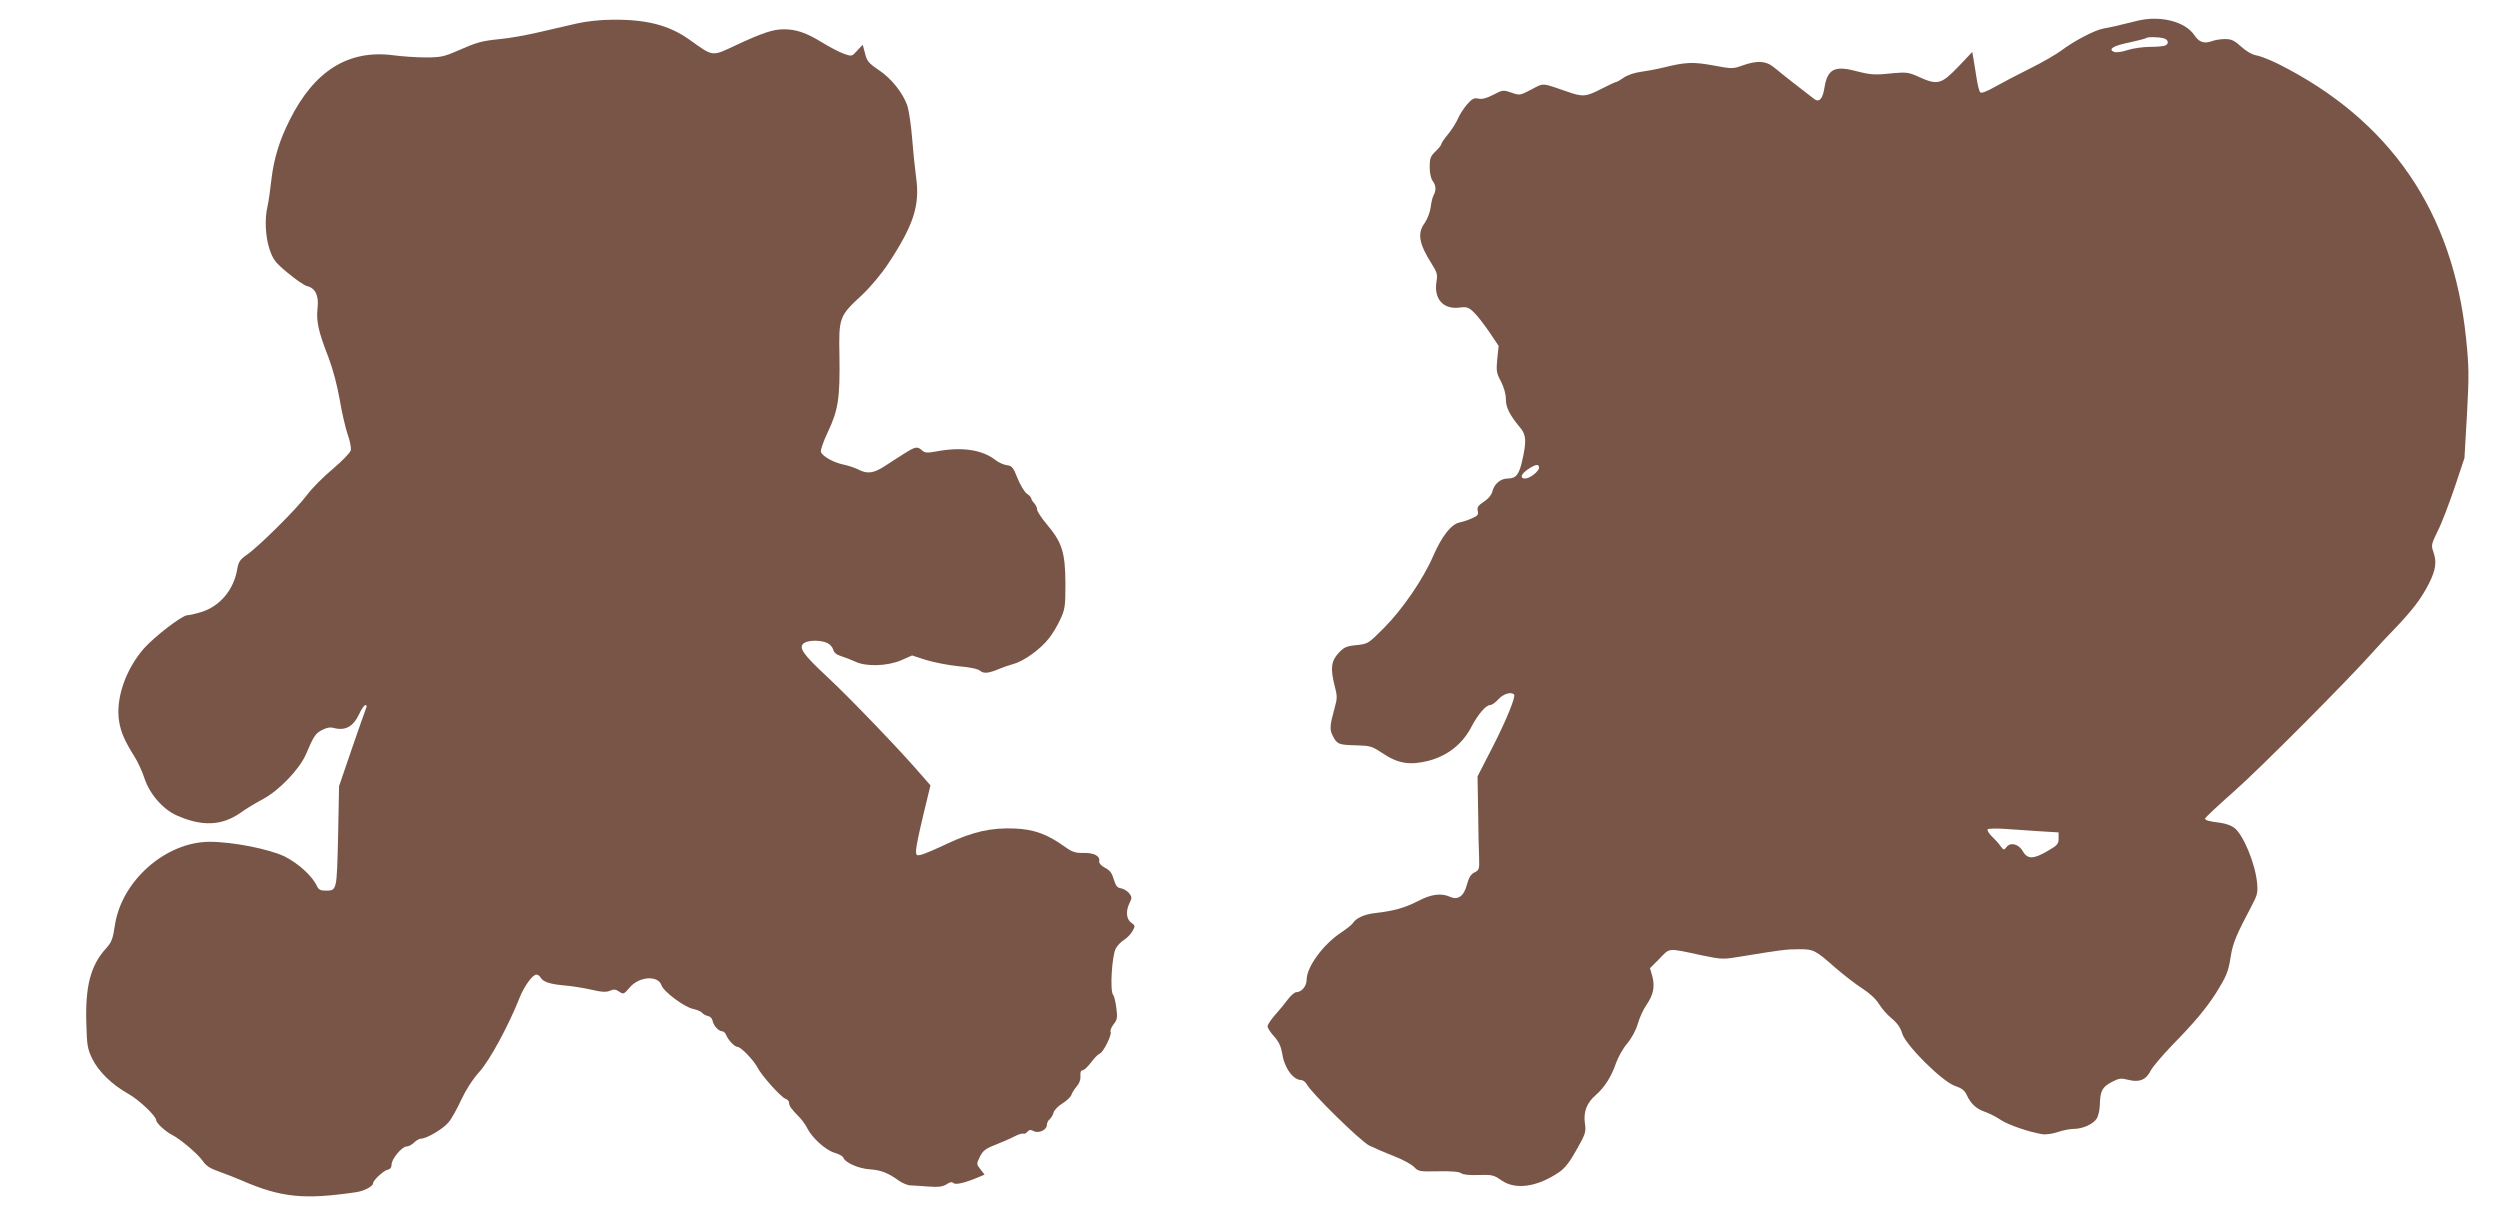
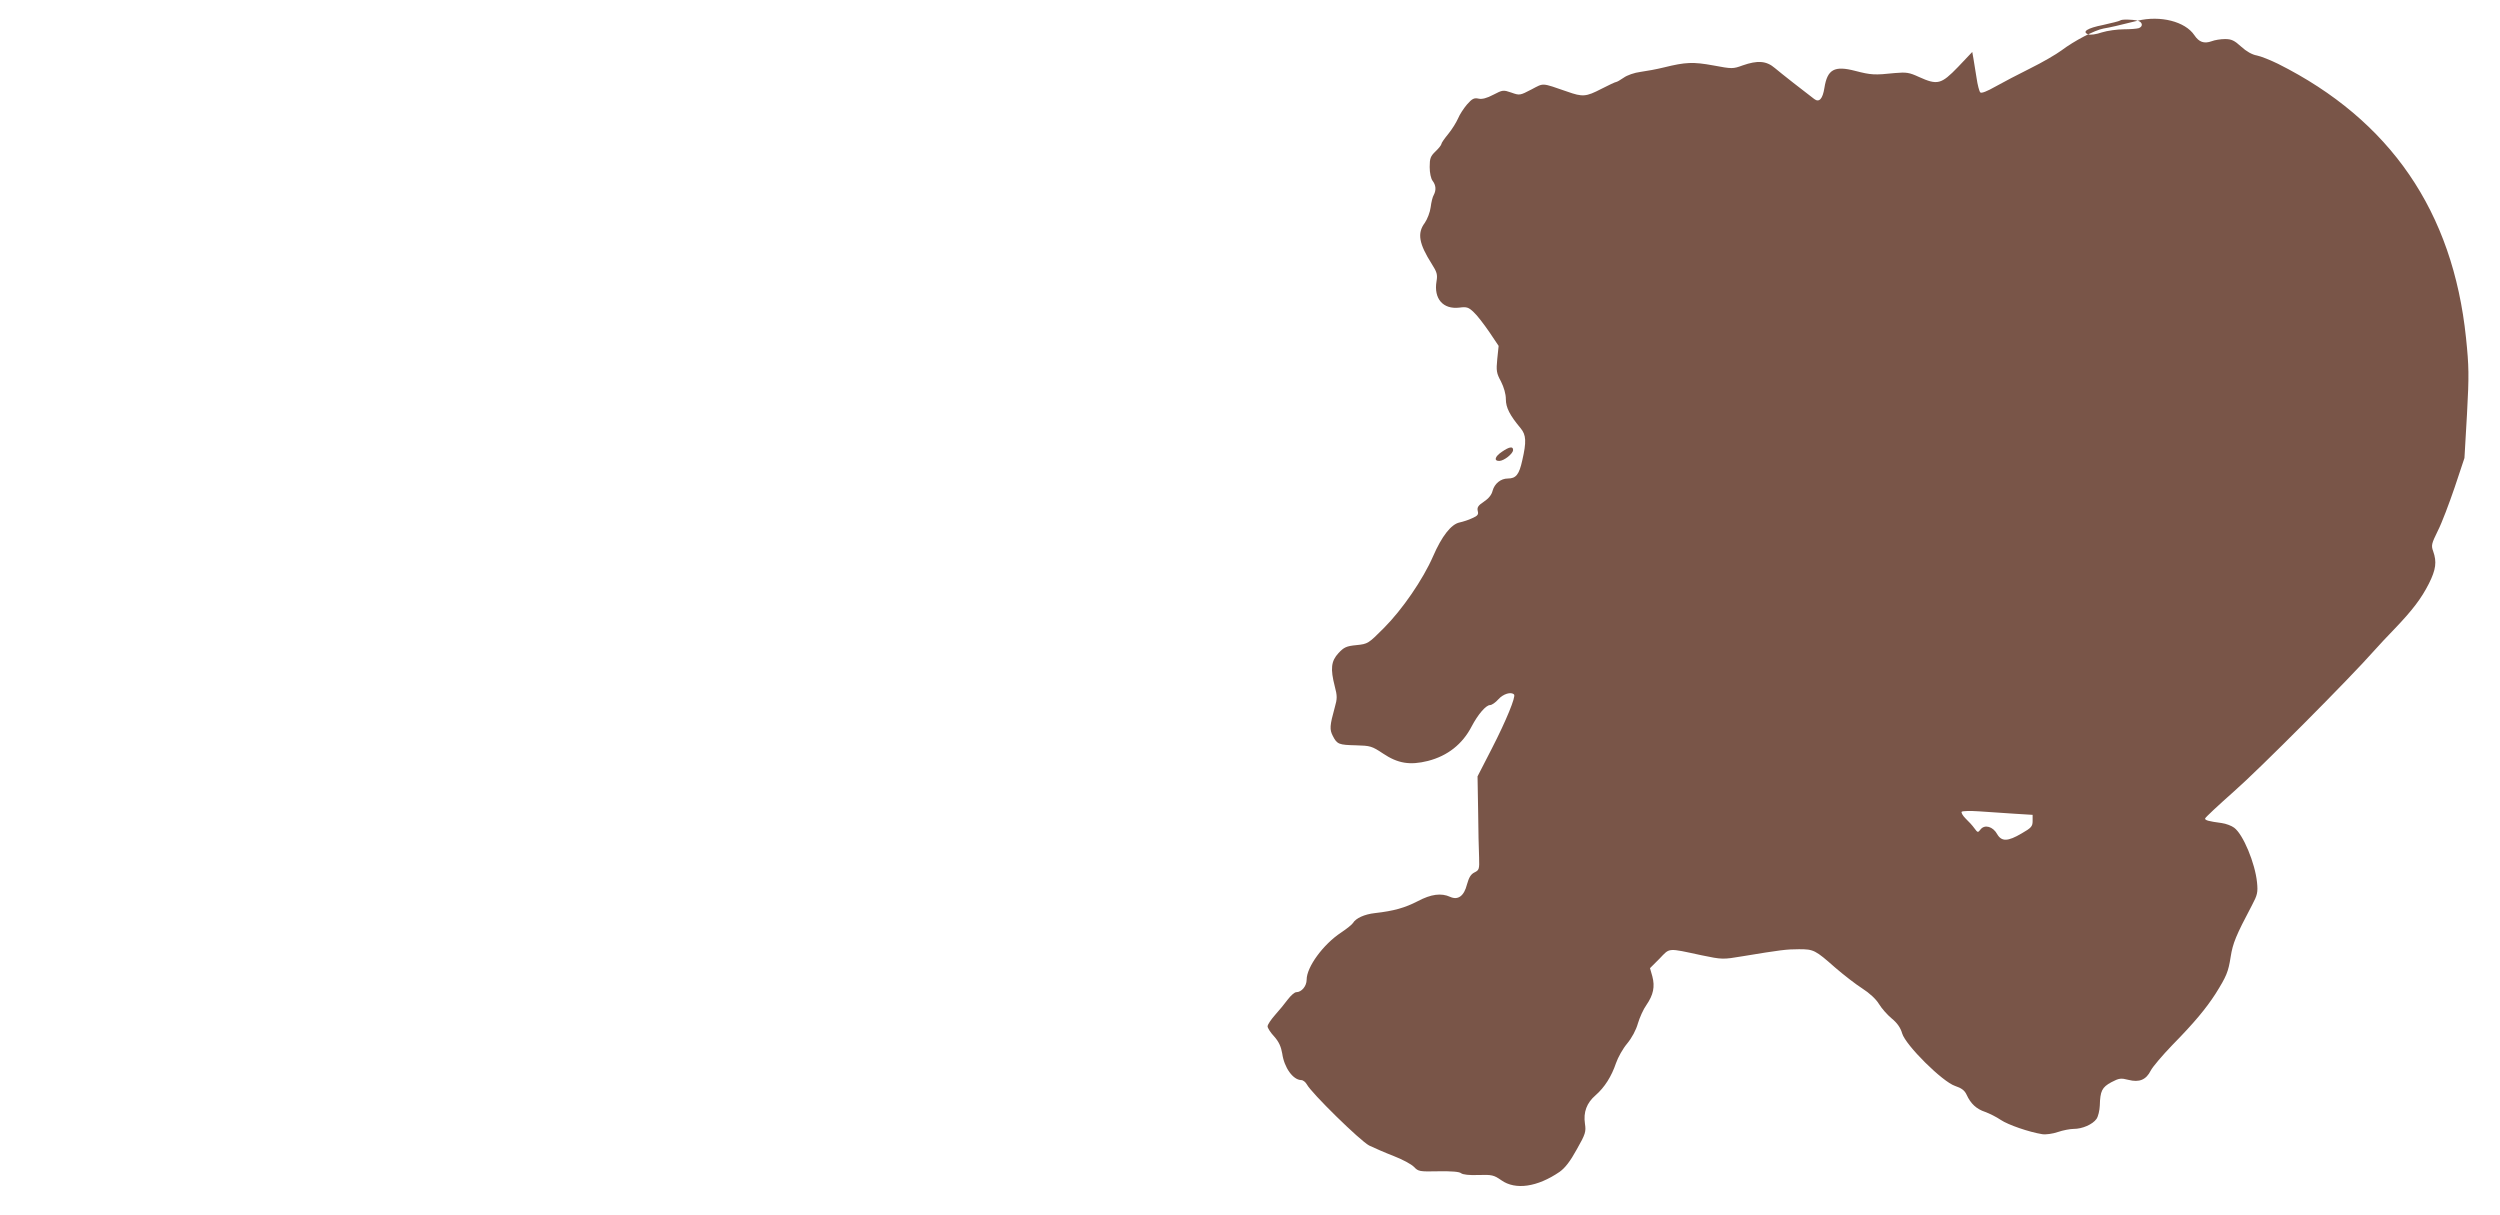
<svg xmlns="http://www.w3.org/2000/svg" version="1.0" width="1280pt" height="622pt" viewBox="0 0 1280 622" preserveAspectRatio="xMidYMid meet">
  <g transform="translate(0,622) scale(0.1,-0.1)" fill="#795548" stroke="none">
-     <path d="M10945 6114 c-101 -25 -139 -34 -175 -40 -45 -8 -150 -63 -215 -112 -27 -20 -99 -62 -160 -92 -60 -30 -141 -72 -178 -93 -44 -25 -72 -36 -78 -30 -5 5 -14 38 -19 74 -6 35 -13 80 -16 99 l-6 34 -73 -77 c-86 -89 -105 -94 -200 -51 -50 23 -64 25 -123 20 -104 -11 -122 -10 -203 11 -107 28 -143 8 -158 -87 -9 -57 -27 -76 -52 -57 -53 40 -169 131 -201 158 -44 38 -89 41 -166 14 -49 -18 -54 -18 -150 0 -104 19 -142 17 -252 -10 -36 -9 -90 -19 -120 -23 -32 -4 -69 -17 -87 -30 -17 -12 -35 -22 -39 -22 -4 0 -38 -16 -75 -35 -79 -41 -96 -42 -175 -14 -134 46 -118 45 -183 11 -59 -31 -61 -31 -103 -16 -41 14 -44 14 -92 -11 -34 -18 -58 -24 -76 -20 -22 5 -33 0 -59 -30 -17 -20 -38 -52 -46 -72 -9 -20 -31 -56 -50 -79 -19 -23 -35 -46 -35 -51 0 -5 -13 -22 -30 -38 -26 -25 -30 -36 -30 -80 0 -30 6 -59 15 -71 17 -22 19 -47 6 -72 -6 -9 -13 -38 -16 -63 -3 -25 -17 -61 -30 -80 -40 -53 -30 -107 36 -211 26 -41 30 -54 24 -88 -15 -89 33 -145 117 -135 37 5 47 2 73 -23 17 -15 52 -61 79 -100 l49 -73 -7 -67 c-6 -60 -4 -73 19 -115 15 -30 25 -64 25 -91 0 -43 20 -82 76 -149 28 -34 30 -69 8 -164 -16 -73 -32 -93 -74 -93 -36 0 -68 -26 -78 -63 -5 -21 -21 -40 -45 -56 -29 -19 -35 -29 -31 -47 5 -18 0 -25 -28 -37 -18 -9 -47 -18 -65 -22 -43 -9 -91 -70 -136 -174 -51 -117 -157 -272 -252 -367 -79 -79 -81 -81 -140 -87 -52 -5 -64 -11 -92 -41 -38 -41 -42 -80 -19 -170 13 -49 13 -63 0 -108 -26 -94 -27 -113 -10 -146 22 -43 31 -46 119 -48 73 -2 81 -4 138 -42 76 -51 138 -61 230 -38 101 26 177 86 224 177 32 61 73 109 94 109 9 0 28 13 43 30 24 27 65 40 80 24 10 -10 -40 -133 -114 -277 l-73 -142 3 -175 c1 -96 3 -204 5 -240 2 -61 0 -65 -24 -77 -18 -9 -28 -25 -38 -61 -15 -60 -46 -82 -86 -64 -46 21 -98 14 -166 -22 -66 -34 -122 -50 -219 -61 -54 -6 -98 -26 -113 -51 -4 -7 -31 -29 -61 -49 -91 -60 -176 -176 -176 -241 0 -33 -26 -64 -53 -64 -9 0 -28 -17 -44 -38 -15 -20 -44 -56 -65 -79 -21 -24 -38 -49 -38 -58 0 -8 15 -32 34 -52 24 -27 35 -52 41 -87 10 -72 55 -135 97 -136 10 0 22 -10 29 -22 22 -43 273 -289 319 -313 25 -12 82 -37 126 -54 44 -17 91 -42 104 -56 22 -23 28 -24 125 -22 67 1 107 -2 116 -10 9 -7 42 -11 89 -9 69 2 78 0 117 -27 72 -51 184 -35 298 43 28 20 54 53 88 115 45 79 48 91 42 131 -9 60 9 107 54 146 47 41 82 97 105 165 10 29 35 74 57 100 24 29 46 70 55 103 9 30 28 73 44 95 35 51 44 93 30 146 l-12 42 49 49 c54 56 38 55 215 17 106 -22 109 -22 210 -5 194 32 225 36 289 36 75 0 83 -4 185 -94 44 -38 106 -86 139 -107 36 -23 70 -54 85 -79 14 -23 43 -56 66 -75 27 -22 45 -47 53 -76 18 -61 207 -248 271 -269 33 -11 49 -23 59 -45 21 -46 50 -73 95 -88 22 -8 58 -26 80 -41 37 -25 144 -62 212 -73 18 -3 54 2 80 11 26 9 63 16 81 16 45 0 97 23 117 51 9 13 16 44 17 69 2 74 11 93 59 119 40 21 49 22 88 12 55 -14 90 0 114 48 9 18 59 77 110 130 114 116 173 188 221 262 57 91 66 113 78 190 11 70 27 109 109 264 28 53 31 66 26 117 -10 99 -71 246 -117 280 -13 10 -42 21 -64 24 -67 9 -85 14 -85 23 0 5 67 67 148 139 126 110 593 579 719 722 22 25 68 74 103 110 91 95 137 155 176 232 36 72 41 111 22 165 -11 30 -9 39 24 106 20 39 58 140 86 222 l50 150 13 225 c11 200 10 244 -5 390 -67 647 -388 1115 -962 1403 -39 19 -88 39 -109 43 -24 4 -54 21 -80 45 -35 32 -50 39 -83 39 -22 0 -53 -5 -68 -11 -39 -14 -65 -5 -89 31 -47 70 -174 102 -290 74z m133 -90 c25 -7 29 -29 6 -38 -9 -3 -43 -6 -76 -6 -34 0 -85 -7 -114 -16 -28 -10 -59 -14 -69 -10 -34 13 -6 32 75 48 45 10 85 20 88 23 7 7 62 6 90 -1z m-3198 -2198 c0 -19 -47 -56 -71 -56 -29 0 -22 23 14 47 38 26 57 29 57 9z m2563 -1862 l97 -6 0 -32 c0 -27 -7 -35 -56 -63 -71 -42 -103 -43 -126 -3 -21 38 -63 50 -84 24 -14 -18 -15 -18 -32 5 -9 13 -29 35 -45 50 -15 15 -24 31 -20 35 5 4 44 5 88 2 44 -3 124 -8 178 -12z" />
-     <path d="M2950 6099 c-47 -11 -134 -31 -195 -45 -60 -14 -148 -30 -195 -34 -97 -10 -117 -16 -220 -61 -66 -29 -85 -33 -160 -33 -47 0 -121 5 -166 11 -230 30 -405 -79 -531 -332 -52 -102 -81 -199 -93 -301 -6 -55 -15 -117 -20 -139 -16 -66 -11 -157 10 -221 18 -53 29 -68 93 -121 41 -34 85 -65 100 -68 42 -11 60 -49 53 -111 -8 -67 4 -121 54 -249 24 -63 46 -145 59 -220 11 -66 30 -147 41 -179 12 -33 19 -70 16 -82 -4 -13 -45 -55 -92 -95 -48 -40 -107 -99 -132 -133 -53 -72 -249 -266 -309 -307 -34 -24 -42 -36 -48 -71 -17 -107 -90 -194 -186 -222 -29 -9 -60 -16 -70 -16 -26 0 -168 -109 -222 -170 -95 -109 -146 -259 -127 -374 9 -56 30 -103 80 -182 16 -26 39 -75 50 -110 27 -81 95 -158 165 -189 130 -58 232 -53 327 14 29 21 81 52 115 70 82 44 185 151 219 228 41 96 48 106 82 125 23 12 42 16 60 11 60 -16 100 6 131 71 11 25 26 46 32 46 7 0 8 -7 3 -17 -4 -10 -37 -103 -73 -208 l-65 -190 -5 -258 c-7 -282 -5 -277 -67 -277 -22 0 -34 6 -41 23 -24 52 -96 117 -166 152 -79 38 -266 75 -383 75 -226 0 -453 -201 -486 -429 -10 -69 -17 -86 -46 -118 -78 -86 -106 -192 -100 -383 3 -113 6 -131 31 -182 32 -65 101 -132 185 -179 55 -31 141 -113 142 -135 0 -14 48 -58 80 -74 45 -23 134 -99 158 -134 17 -25 38 -39 85 -55 34 -12 87 -33 117 -46 201 -87 317 -98 584 -59 40 6 86 30 86 45 0 16 54 66 75 70 13 3 20 12 20 27 0 28 53 92 77 92 10 0 27 9 38 20 11 11 27 20 35 20 29 0 112 49 140 82 16 18 45 70 66 116 25 53 59 106 94 145 53 59 148 234 206 380 23 58 66 117 85 117 7 0 17 -6 21 -14 14 -23 45 -34 118 -41 39 -3 102 -13 142 -22 55 -13 78 -14 97 -5 19 8 28 7 46 -5 22 -15 24 -14 54 21 48 57 145 64 163 11 11 -33 119 -113 163 -121 19 -4 40 -13 45 -20 6 -7 19 -14 30 -16 11 -2 21 -12 23 -23 5 -26 31 -55 49 -55 7 0 16 -8 20 -17 9 -26 44 -63 59 -63 17 0 82 -67 102 -105 21 -42 121 -153 144 -161 10 -3 18 -12 18 -20 0 -16 11 -32 51 -72 15 -15 34 -42 43 -60 25 -49 93 -110 138 -124 22 -6 42 -17 45 -24 10 -27 78 -57 137 -61 58 -4 93 -18 151 -60 17 -11 42 -22 55 -22 14 -1 56 -3 93 -6 52 -4 73 -1 93 11 17 12 28 14 35 7 11 -11 60 1 127 29 l33 14 -21 27 c-21 27 -21 28 -3 64 15 31 29 42 78 61 33 13 77 32 98 43 21 11 41 17 46 15 5 -3 14 1 21 9 9 11 17 12 32 4 26 -14 68 6 68 31 0 10 6 23 14 29 8 7 17 22 20 34 3 12 23 34 45 47 23 14 43 34 47 45 3 11 16 30 27 43 13 14 20 34 19 52 -2 19 2 30 11 30 7 0 26 18 43 40 16 22 36 42 44 45 19 6 65 99 56 113 -3 5 4 22 15 37 19 23 21 34 15 83 -4 30 -11 62 -17 69 -17 19 -6 201 14 237 8 15 28 36 44 45 15 10 34 30 42 45 14 24 13 28 -7 42 -26 18 -29 61 -8 102 12 24 12 30 -3 49 -10 12 -29 23 -42 25 -16 2 -26 12 -32 33 -15 48 -21 57 -53 74 -17 9 -28 23 -26 32 5 26 -26 43 -80 42 -43 -1 -59 5 -98 33 -88 63 -156 88 -255 92 -120 5 -213 -16 -344 -77 -58 -28 -118 -53 -133 -57 -26 -6 -28 -4 -28 22 0 16 17 97 37 180 l37 153 -50 57 c-97 114 -363 391 -478 498 -126 117 -149 151 -120 173 22 16 85 17 119 1 14 -6 28 -22 31 -34 4 -16 18 -27 42 -34 21 -7 53 -19 72 -28 54 -26 162 -23 233 7 l57 25 71 -23 c39 -12 114 -27 166 -32 59 -5 102 -14 112 -24 18 -15 44 -12 96 10 17 7 50 19 75 26 53 14 138 76 180 130 17 20 43 64 58 96 25 54 27 67 27 188 -1 156 -17 208 -95 300 -27 32 -50 67 -50 76 0 10 -7 24 -15 33 -8 8 -15 19 -15 24 0 5 -10 16 -22 24 -12 8 -34 44 -48 79 -22 56 -29 64 -54 67 -16 2 -44 14 -61 28 -68 52 -172 67 -299 43 -49 -9 -61 -8 -75 5 -25 22 -34 20 -94 -18 -28 -18 -74 -47 -101 -65 -55 -35 -87 -38 -131 -15 -16 8 -50 20 -75 25 -53 11 -108 42 -117 65 -3 8 13 55 36 103 53 112 62 173 59 385 -4 203 -2 207 118 318 41 39 99 108 131 157 132 200 164 300 143 447 -6 44 -15 132 -20 197 -5 64 -16 138 -24 165 -23 66 -82 141 -149 185 -49 33 -59 45 -68 84 l-12 44 -28 -30 c-27 -30 -28 -31 -69 -16 -23 8 -74 35 -113 59 -79 48 -130 66 -193 66 -56 0 -109 -18 -243 -80 -130 -61 -116 -62 -244 29 -103 72 -217 102 -391 100 -61 0 -135 -8 -186 -20z" />
+     <path d="M10945 6114 c-101 -25 -139 -34 -175 -40 -45 -8 -150 -63 -215 -112 -27 -20 -99 -62 -160 -92 -60 -30 -141 -72 -178 -93 -44 -25 -72 -36 -78 -30 -5 5 -14 38 -19 74 -6 35 -13 80 -16 99 l-6 34 -73 -77 c-86 -89 -105 -94 -200 -51 -50 23 -64 25 -123 20 -104 -11 -122 -10 -203 11 -107 28 -143 8 -158 -87 -9 -57 -27 -76 -52 -57 -53 40 -169 131 -201 158 -44 38 -89 41 -166 14 -49 -18 -54 -18 -150 0 -104 19 -142 17 -252 -10 -36 -9 -90 -19 -120 -23 -32 -4 -69 -17 -87 -30 -17 -12 -35 -22 -39 -22 -4 0 -38 -16 -75 -35 -79 -41 -96 -42 -175 -14 -134 46 -118 45 -183 11 -59 -31 -61 -31 -103 -16 -41 14 -44 14 -92 -11 -34 -18 -58 -24 -76 -20 -22 5 -33 0 -59 -30 -17 -20 -38 -52 -46 -72 -9 -20 -31 -56 -50 -79 -19 -23 -35 -46 -35 -51 0 -5 -13 -22 -30 -38 -26 -25 -30 -36 -30 -80 0 -30 6 -59 15 -71 17 -22 19 -47 6 -72 -6 -9 -13 -38 -16 -63 -3 -25 -17 -61 -30 -80 -40 -53 -30 -107 36 -211 26 -41 30 -54 24 -88 -15 -89 33 -145 117 -135 37 5 47 2 73 -23 17 -15 52 -61 79 -100 l49 -73 -7 -67 c-6 -60 -4 -73 19 -115 15 -30 25 -64 25 -91 0 -43 20 -82 76 -149 28 -34 30 -69 8 -164 -16 -73 -32 -93 -74 -93 -36 0 -68 -26 -78 -63 -5 -21 -21 -40 -45 -56 -29 -19 -35 -29 -31 -47 5 -18 0 -25 -28 -37 -18 -9 -47 -18 -65 -22 -43 -9 -91 -70 -136 -174 -51 -117 -157 -272 -252 -367 -79 -79 -81 -81 -140 -87 -52 -5 -64 -11 -92 -41 -38 -41 -42 -80 -19 -170 13 -49 13 -63 0 -108 -26 -94 -27 -113 -10 -146 22 -43 31 -46 119 -48 73 -2 81 -4 138 -42 76 -51 138 -61 230 -38 101 26 177 86 224 177 32 61 73 109 94 109 9 0 28 13 43 30 24 27 65 40 80 24 10 -10 -40 -133 -114 -277 l-73 -142 3 -175 c1 -96 3 -204 5 -240 2 -61 0 -65 -24 -77 -18 -9 -28 -25 -38 -61 -15 -60 -46 -82 -86 -64 -46 21 -98 14 -166 -22 -66 -34 -122 -50 -219 -61 -54 -6 -98 -26 -113 -51 -4 -7 -31 -29 -61 -49 -91 -60 -176 -176 -176 -241 0 -33 -26 -64 -53 -64 -9 0 -28 -17 -44 -38 -15 -20 -44 -56 -65 -79 -21 -24 -38 -49 -38 -58 0 -8 15 -32 34 -52 24 -27 35 -52 41 -87 10 -72 55 -135 97 -136 10 0 22 -10 29 -22 22 -43 273 -289 319 -313 25 -12 82 -37 126 -54 44 -17 91 -42 104 -56 22 -23 28 -24 125 -22 67 1 107 -2 116 -10 9 -7 42 -11 89 -9 69 2 78 0 117 -27 72 -51 184 -35 298 43 28 20 54 53 88 115 45 79 48 91 42 131 -9 60 9 107 54 146 47 41 82 97 105 165 10 29 35 74 57 100 24 29 46 70 55 103 9 30 28 73 44 95 35 51 44 93 30 146 l-12 42 49 49 c54 56 38 55 215 17 106 -22 109 -22 210 -5 194 32 225 36 289 36 75 0 83 -4 185 -94 44 -38 106 -86 139 -107 36 -23 70 -54 85 -79 14 -23 43 -56 66 -75 27 -22 45 -47 53 -76 18 -61 207 -248 271 -269 33 -11 49 -23 59 -45 21 -46 50 -73 95 -88 22 -8 58 -26 80 -41 37 -25 144 -62 212 -73 18 -3 54 2 80 11 26 9 63 16 81 16 45 0 97 23 117 51 9 13 16 44 17 69 2 74 11 93 59 119 40 21 49 22 88 12 55 -14 90 0 114 48 9 18 59 77 110 130 114 116 173 188 221 262 57 91 66 113 78 190 11 70 27 109 109 264 28 53 31 66 26 117 -10 99 -71 246 -117 280 -13 10 -42 21 -64 24 -67 9 -85 14 -85 23 0 5 67 67 148 139 126 110 593 579 719 722 22 25 68 74 103 110 91 95 137 155 176 232 36 72 41 111 22 165 -11 30 -9 39 24 106 20 39 58 140 86 222 l50 150 13 225 c11 200 10 244 -5 390 -67 647 -388 1115 -962 1403 -39 19 -88 39 -109 43 -24 4 -54 21 -80 45 -35 32 -50 39 -83 39 -22 0 -53 -5 -68 -11 -39 -14 -65 -5 -89 31 -47 70 -174 102 -290 74z c25 -7 29 -29 6 -38 -9 -3 -43 -6 -76 -6 -34 0 -85 -7 -114 -16 -28 -10 -59 -14 -69 -10 -34 13 -6 32 75 48 45 10 85 20 88 23 7 7 62 6 90 -1z m-3198 -2198 c0 -19 -47 -56 -71 -56 -29 0 -22 23 14 47 38 26 57 29 57 9z m2563 -1862 l97 -6 0 -32 c0 -27 -7 -35 -56 -63 -71 -42 -103 -43 -126 -3 -21 38 -63 50 -84 24 -14 -18 -15 -18 -32 5 -9 13 -29 35 -45 50 -15 15 -24 31 -20 35 5 4 44 5 88 2 44 -3 124 -8 178 -12z" />
  </g>
</svg>